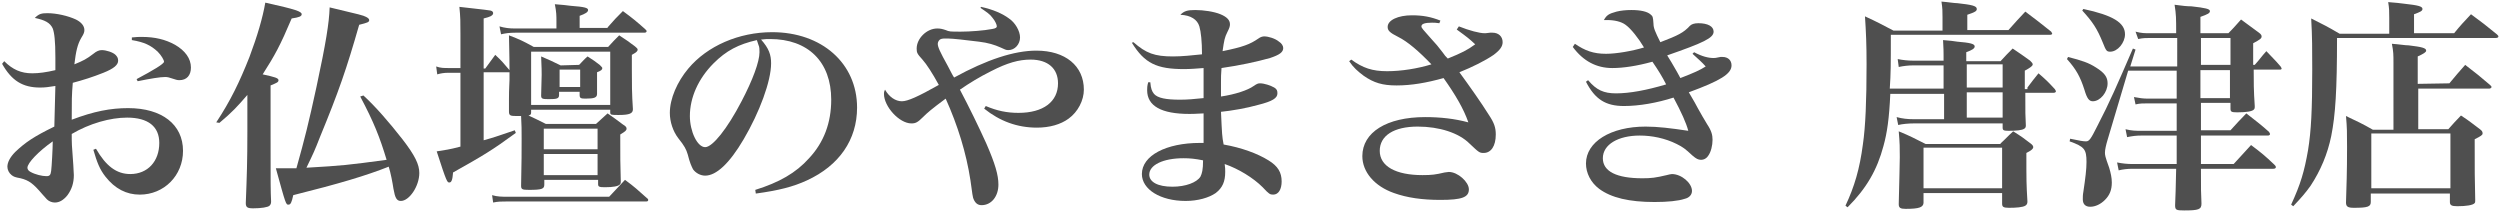
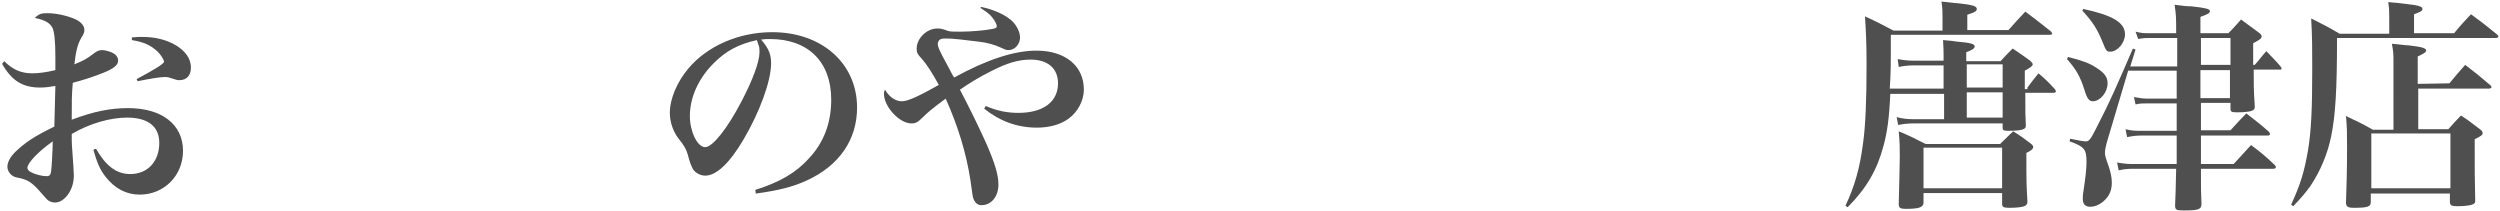
<svg xmlns="http://www.w3.org/2000/svg" version="1.1" id="レイヤー_1" x="0px" y="0px" width="474px" height="40px" viewBox="0 0 474 40" style="enable-background:new 0 0 474 40;" xml:space="preserve">
  <style type="text/css">
	.st0{fill:#4F4F4F;}
</style>
  <g>
    <g>
      <path class="st0" d="M0.8,11.6c1.6,1.6,3.2,2.3,5.3,2.3c1.3,0,2.7-0.2,4.4-0.6c0-1.1,0-1.6,0-2.4c0-3.2-0.2-4.7-0.5-5.5    c-0.5-1.1-1.5-1.6-3.4-2C7.4,2.6,7.9,2.5,9,2.5c1.7,0,3.9,0.5,5.4,1.2c1,0.5,1.6,1.2,1.6,2c0,0.4-0.1,0.7-0.6,1.5    c-0.7,1.2-1,2.5-1.3,5c1.7-0.7,2.3-1,3.6-2c0.6-0.5,1.1-0.7,1.6-0.7c0.8,0,2.1,0.4,2.6,0.9c0.3,0.3,0.5,0.6,0.5,1.1    c0,0.8-0.8,1.5-2.8,2.3s-3.9,1.4-5.8,1.9c-0.2,2.4-0.2,3.2-0.2,7c4.2-1.6,7.4-2.2,10.7-2.2c6.4,0,10.4,3.1,10.4,8.1    c0,4.7-3.6,8.3-8.2,8.3c-2.5,0-4.7-1.1-6.5-3.4c-1.1-1.4-1.6-2.7-2.3-5.1l0.5-0.2c1.9,3.3,3.9,4.8,6.5,4.8c3.3,0,5.5-2.4,5.5-5.9    c0-3.1-2.1-4.8-6.1-4.8c-3.2,0-7.1,1.1-10.5,3.1c0,1.9,0,1.9,0.3,5.9c0,0.7,0.1,1.3,0.1,1.9c0,1.5-0.4,2.7-1.2,3.8    c-0.8,1-1.6,1.4-2.4,1.4c-0.5,0-1.1-0.2-1.5-0.6c-0.2-0.2-0.2-0.2-0.9-1c-1.7-2-2.5-2.6-4.1-3c-1.1-0.2-1.3-0.3-1.7-0.6    c-0.5-0.4-0.8-1-0.8-1.6c0-0.8,0.5-1.8,1.5-2.8c1.9-1.8,3.5-2.9,7.4-4.8c0.1-2.5,0.1-5.1,0.2-7.7c-1.3,0.2-1.9,0.3-2.9,0.3    c-3.3,0-5.4-1.3-7.2-4.5L0.8,11.6z M5.2,31.8c0,0.3,0.2,0.6,0.6,0.8c0.9,0.5,2.2,0.8,3,0.8c0.6,0,0.8-0.2,0.9-1    c0.1-0.7,0.3-4.3,0.3-5.6C7.3,28.7,5.2,30.9,5.2,31.8z M25,7.1C25.9,7,26.3,7,26.9,7c2.5,0,4.5,0.5,6.3,1.5c1.9,1.1,3,2.6,3,4.3    c0,1.5-0.8,2.4-2.2,2.4c-0.4,0-0.7-0.1-1.3-0.3s-0.9-0.3-1.4-0.3c-0.9,0-2.8,0.3-5.2,0.8L25.9,15c3.2-1.7,5.2-2.9,5.2-3.3    c0-0.3-0.5-1.2-1.2-1.9C28.6,8.6,27.4,8,25,7.6V7.1z" />
-       <path class="st0" d="M41,23.2c2.7-4.1,4.4-7.6,6.3-12.4c1.5-4,2.5-7.4,3-10.3c5.9,1.3,6.9,1.7,6.9,2.2c0,0.4-0.5,0.6-1.9,0.8    c-2.2,5.2-3.2,7-5.5,10.6c2.3,0.5,3,0.7,3,1.1c0,0.4-0.3,0.5-1.5,1v8.6c0,11.1,0,11.1,0.1,13.4c0,0.4-0.1,0.6-0.3,0.8    c-0.3,0.3-1.6,0.5-3.1,0.5c-1.1,0-1.4-0.2-1.4-1c0.2-5.1,0.3-7.9,0.3-13.5v-7c-1.9,2.2-2.8,3.2-5.3,5.3L41,23.2z M68.9,18.1    c2.3,2.1,4.9,5.1,7.4,8.3c2.4,3.1,3.2,4.8,3.2,6.4c0,2.5-1.9,5.3-3.5,5.3c-0.8,0-1.1-0.6-1.4-2.3c-0.2-1.3-0.5-2.9-0.9-4.2    c-4.3,1.7-9.3,3.2-18.1,5.4c-0.3,1.4-0.5,1.8-0.9,1.8c-0.5,0-0.5,0-2.4-6.9c1,0,1.7,0,2.1,0c0.5,0,0.7,0,1.8,0    c1.6-5.7,2.3-8.5,3.8-15.4c1.8-8.4,2.4-12.1,2.5-15.1c5.9,1.4,6.3,1.5,6.9,1.8C69.8,3.4,70,3.6,70,3.8c0,0.4-0.3,0.5-1.9,0.9    c-2.4,8.4-3.9,12.7-7.4,21.2c-1.1,2.8-1.2,3-2.6,5.9c6.9-0.4,7.8-0.5,15.2-1.5c-1.3-4.3-2.4-7.1-5-12L68.9,18.1z" />
-       <path class="st0" d="M92,13c0.8-1.1,1.1-1.5,1.9-2.6c1.3,1.2,1.5,1.5,2.7,2.9c0-3.2-0.1-5.4-0.1-6.6c2.1,0.8,2.7,1.1,4.7,2.2h14.1    c0.9-1,1.2-1.3,2.1-2.2c1.4,0.9,1.8,1.2,3,2.1c0.3,0.3,0.5,0.4,0.5,0.6c0,0.3-0.2,0.5-1.1,1c0,1.2,0,2,0,2.8c0,2.6,0,4.6,0.2,7.5    c0,0.8-0.6,1.1-2.7,1.1c-1.4,0-1.6,0-1.6-0.5v-0.5h-15v0.5c0,0.4-0.1,0.5-0.5,0.6c1.1,0.5,1.7,0.8,3.3,1.6h9.5c1.1-1,1.1-1,2.2-2    c1.3,0.9,1.7,1.2,2.9,2.1c0.5,0.3,0.7,0.5,0.7,0.8s-0.2,0.5-1.2,1.1c0,4.5,0,5.5,0.1,8.8c0,0.4,0,0.5-0.2,0.7    c-0.3,0.3-1.2,0.5-2.8,0.5c-1.1,0-1.3-0.1-1.3-0.6v-0.8h-10.2V35c0,0.8-0.4,1-2.9,1c-1.3,0-1.5-0.1-1.5-0.8    c0.1-4.7,0.1-6.3,0.1-8.9c0-1.8,0-2.4-0.1-4.3c-0.5,0-0.7,0-0.8,0c-1.3,0-1.5-0.1-1.5-0.9c0-1.1,0-1.9,0-2.4c0-1.9,0.1-3,0.1-3.5    v-1.5h-0.3h-4.6v12.9c2.2-0.6,3.2-1,5.9-1.9l0.2,0.5c-4.5,3.3-6.2,4.3-11.9,7.5c-0.1,1.4-0.3,1.9-0.7,1.9s-0.5,0-2.4-5.9    c1.8-0.3,2.2-0.3,4.5-0.9v-14H85c-0.8,0-1.4,0.1-2.1,0.3l-0.2-1.5c0.8,0.3,1.5,0.3,2.3,0.3h2.3V6.5c0-2.4,0-3.2-0.2-5.2    C92.3,1.9,92.5,1.9,93,2c0.4,0.1,0.5,0.3,0.5,0.5c0,0.4-0.5,0.7-1.8,1V13H92z M115.5,37.3c1.6-1.7,1.6-1.7,3-3.2    c1.9,1.4,2.4,1.9,4.2,3.5c0.2,0.1,0.2,0.3,0.2,0.3c0,0.2-0.1,0.3-0.4,0.3H96.1c-1,0-1.7,0-2.6,0.2L93.3,37c1,0.3,1.9,0.3,2.8,0.3    H115.5z M115.2,5.2c1.5-1.7,1.5-1.7,2.9-3.1c1.9,1.4,2.5,1.9,4.2,3.4c0.2,0.2,0.3,0.3,0.3,0.4c0,0.2-0.2,0.3-0.4,0.3H97.7    c-1.1,0-1.8,0.1-2.7,0.3L94.7,5c1,0.3,1.9,0.4,2.9,0.4h7.9V4c0-1,0-1.7-0.3-3.2c1.2,0.1,2.4,0.2,3,0.3c2.7,0.2,3.3,0.4,3.3,0.8    S111,2.6,109.9,3v2.3h5.3V5.2z M100.7,9.8v10.1h15V9.8H100.7z M109.8,12.3c0.7-0.7,0.9-1,1.6-1.6c1.1,0.7,1.4,0.9,2.3,1.6    c0.3,0.3,0.5,0.5,0.5,0.6c0,0.3-0.2,0.5-1,0.8c0,0.5,0,0.8,0,1.1c0,0.7,0,0.8,0,3c0,0.7-0.5,0.9-2.2,0.9c-0.9,0-1.1-0.1-1.1-0.7    v-0.6H106V18c0,0.7-0.4,0.8-2,0.8c-1.2,0-1.4-0.1-1.4-0.7c0.1-3.3,0.1-3.3,0.1-3.9c0-0.8,0-1.1-0.1-3.5c1.6,0.7,2.1,0.9,3.7,1.7    L109.8,12.3L109.8,12.3z M113.3,24.4h-10.2v3.9h10.2V24.4z M103.1,29.2v4h10.2v-4H103.1z M106.1,16.5h3.9v-3.3h-3.9V16.5z" />
      <path class="st0" d="M143.2,36c4.5-1.4,7.7-3.2,10.2-6c2.8-3,4.2-6.7,4.2-11.1c0-7.2-4.4-11.5-11.6-11.5c-0.5,0-0.9,0-1.7,0.1    c1.5,1.7,1.9,2.9,1.9,4.5c0,3.4-2.2,9.3-5.2,14.4c-2.7,4.6-5.2,6.9-7.3,6.9c-0.9,0-1.8-0.5-2.3-1.2c-0.3-0.6-0.6-1.2-1-2.8    c-0.3-1-0.6-1.6-1.8-3.1c-1-1.3-1.6-3.1-1.6-4.8c0-2.7,1.4-5.9,3.5-8.4c3.6-4.3,9.6-6.9,15.9-6.9c9.4,0,16.1,5.9,16.1,14.3    c0,6.1-3.4,11-9.5,13.8c-2.6,1.2-5.3,1.9-9.7,2.5L143.2,36z M135.3,12c-2.9,2.9-4.5,6.5-4.5,10c0,2.9,1.4,5.9,2.9,5.9    c1.4,0,4.2-3.5,6.9-8.7c2.1-4,3.4-7.5,3.4-9.3c0-0.5,0-1-0.2-1.4c-0.1-0.3-0.3-0.9-0.3-0.9C140,8.4,137.7,9.6,135.3,12z" />
      <path class="st0" d="M186,1.3c2.3,0.5,4.1,1.3,5.3,2.2c1.2,0.8,2.1,2.4,2.1,3.6c0,1.3-1,2.4-2.2,2.4c-0.5,0-0.6-0.1-1.5-0.5    c-1.1-0.5-2.4-0.9-4.1-1.1c-2.4-0.3-5-0.6-5.9-0.6c-0.7,0-1,0-1.3,0.1s-0.6,0.5-0.6,0.9c0,0.6,0.4,1.5,1.9,4.2    c0.8,1.5,0.8,1.6,1.2,2.2c6.2-3.4,11.4-5.1,15.6-5.1c5.5,0,9,2.9,9,7.4c0,2-1.1,4.2-2.9,5.5c-1.5,1.1-3.6,1.7-6,1.7    c-3.7,0-7-1.2-10-3.6l0.3-0.5c2.1,0.9,4,1.3,6.2,1.3c4.7,0,7.5-2.1,7.5-5.6c0-2.8-1.9-4.5-5.2-4.5c-2.2,0-4.4,0.6-7.5,2.2    c-2.2,1.1-4,2.2-5.9,3.5c1.8,3.4,3.5,6.9,5,10.2c1.7,3.9,2.3,6,2.3,7.8c0,2.2-1.3,3.9-3.2,3.9c-0.8,0-1.3-0.5-1.6-1.4    c-0.1-0.4-0.1-0.4-0.5-3.3c-0.8-5.2-2.4-10.4-4.7-15.5c-2.7,2-3.5,2.7-4.3,3.5c-1,1-1.4,1.2-2.2,1.2c-2.3,0-5.2-3.2-5.2-5.6    c0-0.2,0-0.4,0.2-0.8c0.8,1.4,2,2.2,3.2,2.2c1.1,0,3.1-0.9,7-3.1c-1.2-2.2-2.3-3.9-3.1-4.8c-1-1.1-1.1-1.3-1.1-2.1    c0-1.9,1.9-3.8,3.9-3.8c0.6,0,1,0.1,1.6,0.3C180,6,180.1,6,182.2,6c1.7,0,4.4-0.2,5.9-0.5c0.7-0.1,0.9-0.3,0.9-0.5    c0-0.3-0.3-1-0.8-1.6c-0.5-0.7-1.1-1.1-2.3-1.9L186,1.3z" />
-       <path class="st0" d="M214.9,8c2.4,2.1,4,2.7,7.5,2.7c1.7,0,3.6-0.2,5.5-0.4c0-2.4-0.2-4.3-0.5-5.3c-0.4-1.3-1.6-2.1-3.6-2.2    c0.7-0.7,1.3-0.9,2.8-0.9c1.6,0,3.6,0.3,4.8,0.8s1.8,1.1,1.8,1.9c0,0.4-0.1,0.7-0.5,1.5c-0.5,1-0.6,1.5-0.9,3.6    c3.9-0.8,5.2-1.3,6.8-2.4c0.4-0.3,0.8-0.4,1.1-0.4c0.8,0,2.1,0.4,2.8,1c0.5,0.3,0.8,0.8,0.8,1.2c0,0.8-0.7,1.3-2.5,1.9    c-2.5,0.7-5.7,1.4-9.2,1.9c-0.1,1.2-0.1,1.8-0.1,2.6v2.2c0,0.1,0,0.3,0,0.6c2.7-0.4,5.1-1.2,6.2-2c0.6-0.4,0.8-0.5,1.2-0.5    c0.8,0,2,0.4,2.7,0.8c0.5,0.3,0.6,0.6,0.6,1.1c0,0.9-0.9,1.5-3.7,2.2c-2.1,0.6-5,1.1-7,1.3c0.2,4.4,0.2,4.6,0.5,6.2    c3.4,0.6,6.4,1.7,8.5,3c1.8,1.1,2.5,2.3,2.5,4c0,1.5-0.6,2.5-1.6,2.5c-0.6,0-0.8-0.1-2-1.4c-1.8-1.8-4.6-3.5-7.2-4.4    c0.1,0.7,0.1,1,0.1,1.5c0,1.8-0.5,3-1.8,4c-1.3,0.9-3.4,1.5-5.7,1.5c-4.8,0-8.3-2.2-8.3-5.1c0-3.5,4.6-5.9,11-5.9h0.7    c0-0.8,0-0.8,0-2.1c0-0.5,0-1.1,0-1.7V22c0-0.1,0-0.3,0-0.5c-1.8,0.1-2.2,0.1-2.7,0.1c-5.3,0-8-1.5-8-4.5c0-0.4,0-0.8,0.2-1.5h0.4    c0.1,1.2,0.3,1.7,0.7,2.2c0.7,0.8,2.3,1.1,4.9,1.1c1.4,0,2.6-0.1,4.5-0.3c0-0.9,0-4.3,0-5.7c-1.3,0.1-2.5,0.2-3.7,0.2    c-5.2,0-7.5-1.1-9.9-5L214.9,8z M224.4,30c-3.9,0-6.5,1.3-6.5,3.1c0,1.4,1.6,2.3,4.4,2.3c2.5,0,4.6-0.8,5.3-1.9    c0.3-0.6,0.5-1.3,0.5-3.1C226.6,30.1,225.6,30,224.4,30z" />
-       <path class="st0" d="M276.6,5c2,0.8,3.9,1.3,4.9,1.3c0.2,0,0.2,0,1-0.1c0.2,0,0.4,0,0.5,0c1.1,0,1.9,0.7,1.9,1.8    c0,0.8-0.5,1.5-1.7,2.4c-1.6,1.1-4,2.3-6.5,3.3c1.9,2.6,4.1,5.7,5.6,8.1c1,1.5,1.3,2.4,1.3,3.7c0,2.2-0.9,3.5-2.3,3.5    c-0.8,0-0.9-0.1-2.7-1.8c-2-2-5.7-3.2-9.8-3.2c-4.5,0-7.2,1.7-7.2,4.6s3,4.6,8.1,4.6c1.8,0,2.5-0.1,4.2-0.5c0.3,0,0.5-0.1,0.8-0.1    c1.7,0,3.8,1.9,3.8,3.3c0,1.5-1.3,2-5.4,2c-3.4,0-6.3-0.4-8.8-1.3c-3.7-1.3-6-4-6-7c0-4.5,4.6-7.4,11.9-7.4c2.9,0,5.6,0.3,8.2,1    c-0.9-2.6-2.5-5.3-4.7-8.4c-3.2,0.9-6.1,1.4-8.9,1.4c-2.7,0-4.3-0.5-6.2-1.8c-1.2-0.9-2-1.6-2.8-2.8l0.4-0.3    c2.2,1.6,4,2.2,6.8,2.2c2.7,0,5.8-0.5,8.4-1.3c-2.4-2.5-4.5-4.3-6.3-5.2c-1.6-0.8-2-1.2-2-1.9c0-1.3,2-2.2,4.6-2.2    c2.1,0,3.6,0.3,5.4,1l-0.2,0.5c-0.8-0.1-0.9-0.1-1.4-0.1c-1.3,0-2,0.2-2,0.7c0,0.3,0.3,0.6,1.9,2.4c1,1.1,1.1,1.2,2.1,2.5    c0.5,0.7,0.5,0.7,1,1.2c2.7-1.1,3.7-1.6,5.2-2.7c-1.2-1.1-1.3-1.2-3.5-2.8L276.6,5z" />
-       <path class="st0" d="M298.6,8.3c1.9,1.3,3.5,1.9,5.9,1.9c1.9,0,4.9-0.5,7.2-1.2c-1-1.7-2.5-3.6-3.5-4.3c-0.8-0.6-2.1-0.9-3.5-0.9    c-0.1,0-0.3,0-0.6,0c0.5-0.9,0.9-1.2,2.4-1.6c0.8-0.2,1.8-0.3,2.8-0.3c1.8,0,3,0.3,3.6,0.8c0.5,0.4,0.5,0.5,0.6,1.8    c0,0.8,0.3,1.5,1.3,3.5c3.4-1.3,4.4-1.8,5.6-3.1c0.3-0.3,0.8-0.5,1.6-0.5c1.8,0,2.9,0.6,2.9,1.6c0,1.2-1.9,2.1-8.8,4.5    c0.3,0.5,0.3,0.5,0.8,1.3c0.2,0.4,0.8,1.3,1.7,3c2.6-1,3.7-1.5,4.8-2.2c-0.8-0.9-1.2-1.2-2.5-2.4l0.3-0.3c1.5,0.8,2.7,1.1,3.7,1.1    c0.3,0,0.3,0,1.3-0.2c0.2,0,0.3,0,0.4,0c1,0,1.7,0.6,1.7,1.6c0,1.6-2.1,2.9-8.1,5.1c1.1,1.9,1.3,2.2,1.7,3    c0.9,1.6,0.9,1.6,1.8,3.1c0.8,1.2,1,2,1,2.9c0,1.1-0.3,2.3-0.8,3c-0.3,0.5-0.8,0.8-1.4,0.8c-0.5,0-0.9-0.2-1.6-0.8    c-1.4-1.3-1.8-1.6-3-2.2c-2.2-1.1-4.7-1.6-7-1.6c-4.1,0-7,1.7-7,4.3c0,2.5,2.6,3.8,7.5,3.8c1.7,0,2.5-0.1,4.6-0.6    c0.4-0.1,0.8-0.2,1-0.2c1.8,0,3.8,1.7,3.8,3.2c0,0.7-0.5,1.3-1.4,1.5c-1.2,0.4-3.2,0.6-5.7,0.6c-4.8,0-8.2-0.8-10.5-2.5    c-1.6-1.2-2.5-3-2.5-4.8c0-4.1,4.7-7,11.3-7c2.3,0,4.8,0.3,8.1,0.8c-0.4-1.5-1.3-3.5-2.8-6.3c-3.1,1-6.5,1.6-9.4,1.6    c-3.5,0-5.5-1.3-7.2-4.6l0.4-0.3c1.6,1.9,3,2.5,5.3,2.5c2.6,0,5.8-0.6,9.5-1.7c-0.7-1.4-1.5-2.7-2.6-4.3c-2.9,0.8-5.5,1.2-7.6,1.2    c-3,0-5.5-1.3-7.5-4L298.6,8.3z" />
      <path class="st0" d="M384.4,16.6c0.9-1.2,1.2-1.6,2.1-2.7c1.4,1.2,1.8,1.6,3.1,3c0.1,0.2,0.2,0.3,0.2,0.4c0,0.2-0.2,0.3-0.5,0.3    H384c0,4.1,0,4.1,0.1,6.2c0,0.3-0.1,0.5-0.3,0.6c-0.4,0.3-1.5,0.4-3,0.4c-0.9,0-1.1-0.1-1.1-0.6v-0.8h-16.9    c-0.9,0-2.1,0.1-2.9,0.3l-0.3-1.5c1.1,0.3,2.1,0.4,3.2,0.4h5.8v-4.8h-10.2c-0.2,4.6-0.6,7.4-1.3,9.9c-1.2,4.5-3.2,8-6.8,11.6    l-0.4-0.3c1.7-3.6,2.7-7,3.3-11.6c0.5-3.4,0.7-8.3,0.7-15.2c0-3.8-0.1-6-0.3-9.1c2.4,1.1,3.1,1.5,5.4,2.7h9.3V3.3    c0-1.2,0-1.7-0.2-3c1.3,0.1,2.4,0.3,3,0.3c2.7,0.3,3.7,0.5,3.7,1.1c0,0.4-0.3,0.6-1.8,1.1v2.9h7.8c1.4-1.6,1.9-2.1,3.2-3.5    c2.1,1.6,2.8,2.1,4.9,3.8c0.1,0.2,0.2,0.3,0.2,0.4s-0.2,0.2-0.4,0.2h-30.2c0,5.8,0,7.2-0.2,10.2h10.2v-4.4h-5.8    c-0.8,0-1.8,0.1-2.7,0.3l-0.2-1.5c1,0.2,2,0.3,2.9,0.3h5.8v-0.9c0-0.7,0-1.4-0.1-3c1.2,0.1,2.2,0.2,2.7,0.3    c2.4,0.2,3.3,0.4,3.3,0.9c0,0.4-0.5,0.7-1.6,1.1v1.7h6.5c1-1.1,1.3-1.4,2.3-2.4c1.5,1,1.9,1.3,3.3,2.3c0.3,0.3,0.5,0.5,0.5,0.7    c0,0.3-0.4,0.6-1.5,1.2c0,0.7,0,1.1,0,1.6c0,0.3,0,0.6,0,1.3c0,0.3,0,0.3,0,0.6h0.5V16.6z M379.3,27.2c1.1-1,1.3-1.3,2.4-2.3    c1.6,1,2,1.3,3.3,2.3c0.4,0.3,0.5,0.5,0.5,0.7c0,0.3-0.3,0.6-1.3,1.1c0,5.5,0,5.8,0.2,9.2c0,0.4-0.1,0.6-0.4,0.8    c-0.5,0.3-1.7,0.4-3.1,0.4c-1.1,0-1.3-0.2-1.3-0.8v-2h-14.9v1.9c-0.1,0.8-0.8,1.1-3.4,1.1c-1,0-1.3-0.2-1.3-0.9    c0.1-4.8,0.2-7.4,0.2-8.9c0-1.8,0-2.6-0.2-4.9c2.2,0.9,2.9,1.3,5.1,2.4h14.2V27.2z M364.7,35.7h14.9V28h-14.9V35.7z M379.7,12.2    h-6.8v4.4h6.8V12.2z M372.9,17.5v4.8h6.8v-4.8H372.9z" />
      <path class="st0" d="M392.1,10.8c2.7,0.7,3.9,1.1,5.3,2c1.6,1,2.2,1.8,2.2,3c0,1.7-1.4,3.4-2.8,3.4c-0.7,0-1.1-0.5-1.6-2.2    c-0.8-2.5-1.6-3.9-3.3-5.8L392.1,10.8z M427.5,12.3c1-1.1,1.2-1.5,2.2-2.6c1.2,1.3,1.6,1.6,2.7,2.9c0.1,0.2,0.2,0.3,0.2,0.4    c0,0.1-0.1,0.2-0.3,0.2h-5c0,2.3,0,4,0.2,6.9c0,0.4,0,0.5-0.2,0.7c-0.3,0.3-1.3,0.5-3.1,0.5c-1.1,0-1.3-0.1-1.3-0.7v-1.1h-5.6v5.2    h5.6c1.3-1.4,1.7-1.9,3-3.2c1.9,1.5,2.5,1.9,4.3,3.5c0.1,0.2,0.2,0.3,0.2,0.4c0,0.2-0.2,0.3-0.4,0.3h-12.7c0,2.3,0,4.1,0,5.4h6.2    c1.5-1.6,1.9-2.1,3.3-3.6c2,1.5,2.6,2,4.4,3.7c0.2,0.2,0.3,0.3,0.3,0.5S431.3,32,431,32h-13.7c0,4.3,0,4.3,0.1,6.6    c0,1.1-0.5,1.3-3.3,1.3c-1.5,0-1.7-0.1-1.7-1c0.1-2.4,0.1-2.4,0.2-6.9h-8.3c-0.9,0-1.8,0.1-2.6,0.3l-0.3-1.5c1,0.2,1.9,0.3,3,0.3    h8.3c0-1,0-2.8,0-5.4H406c-1,0-1.7,0.1-2.7,0.3l-0.3-1.5c1.2,0.3,1.9,0.3,3,0.3h6.7v-5.2h-5.4c-1,0-1.6,0-2.4,0.2l-0.3-1.4    c1.1,0.2,1.7,0.3,2.7,0.3h5.4v-5.3h-9.2l-3.9,13.1c-0.3,1-0.5,1.9-0.5,2.4s0,0.7,0.8,2.9c0.3,1,0.5,1.9,0.5,2.8    c0,1.4-0.4,2.4-1.3,3.3c-0.8,0.8-1.8,1.3-2.8,1.3c-0.9,0-1.4-0.5-1.4-1.4c0-0.4,0-0.9,0.1-1.4c0.4-2.7,0.6-4.3,0.6-5.7    c0-2.4-0.4-2.9-3.2-3.9l0.1-0.5c1.9,0.4,2.5,0.5,3,0.5c0.6,0,0.9-0.4,2.1-2.8c2.4-4.6,3.9-8.1,6.8-14.8l0.5,0.2l-1,3.2h8.9V7.2    h-5.1c-0.8,0-1.4,0-2.3,0.2L404.9,6c1.1,0.3,1.8,0.3,2.7,0.3h5c0-2.9,0-3.5-0.3-5.4c1.4,0.2,2.4,0.3,3.2,0.3    c2.7,0.3,3.5,0.5,3.5,0.9s-0.4,0.6-1.8,1.1v3.1h5.3c1.1-1.1,1.4-1.5,2.4-2.6c1.5,1.1,1.9,1.4,3.4,2.5c0.4,0.3,0.5,0.5,0.5,0.7    c0,0.4-0.3,0.6-1.6,1.3v4.1C427.2,12.3,427.5,12.3,427.5,12.3z M395,1.7c5.6,1.2,7.9,2.6,7.9,4.8c0,1.6-1.4,3.3-2.8,3.3    c-0.7,0-0.8-0.2-1.4-1.7c-1.1-2.7-1.9-3.9-3.9-6.1L395,1.7z M422.9,7.2h-5.6v5.1h5.6V7.2z M417.2,13.2v3.7c0,0,0,0.2,0,0.5v1.2    h5.6v-5.3h-5.6V13.2z" />
      <path class="st0" d="M465.3,6.3c1.3-1.6,1.8-2.1,3.2-3.6c2.2,1.6,2.8,2.1,4.9,3.8c0.2,0.2,0.3,0.3,0.3,0.4c0,0.2-0.2,0.3-0.5,0.3    h-30.1c0,9.9-0.3,14.6-1.1,18.6c-0.7,3.4-2,6.5-3.9,9.4c-1,1.4-1.7,2.2-3.3,3.9l-0.4-0.3c1.8-3.9,2.5-6.3,3.2-10.3    c0.6-3.7,0.8-7.7,0.8-15.3c0-3.8,0-6.3-0.2-9.7c2.4,1.2,3.2,1.6,5.4,2.9h9.4v-3c0-1.2,0-1.8-0.2-3c1.3,0.1,2.3,0.2,3,0.3    c2.7,0.3,3.5,0.5,3.5,1c0,0.4-0.5,0.6-1.6,1v3.6H465.3z M464.4,15.8c1.3-1.6,1.7-2,3-3.5c2.1,1.6,2.7,2.1,4.7,3.8    c0.2,0.2,0.3,0.3,0.3,0.4s-0.2,0.3-0.4,0.3h-13.5v7.7h5.7c1-1.1,1.3-1.5,2.4-2.6c1.7,1.1,2.1,1.5,3.6,2.6c0.4,0.3,0.5,0.5,0.5,0.8    s-0.3,0.5-1.5,1.1c0,6.5,0,7.1,0.1,11.5c0,0.3,0,0.5-0.1,0.6c-0.3,0.4-1.6,0.6-3.3,0.6c-1.1,0-1.4-0.2-1.4-0.8v-1.6h-15v1.6    c0,0.9-0.6,1.1-3.2,1.1c-1.1,0-1.5-0.2-1.5-1c0.1-3.3,0.2-5.6,0.2-10.5c0-2.8,0-3.6-0.2-5.9c2.3,1.1,3,1.4,5.1,2.6h3.9V11.9    c0-1.5,0-2.1-0.3-3.6c1.4,0.1,2.5,0.3,3.2,0.3c2.5,0.3,3.3,0.5,3.3,1c0,0.3-0.5,0.6-1.6,1.1v5.2L464.4,15.8L464.4,15.8z     M449.6,35.7h15V25.3h-15V35.7z" />
    </g>
  </g>
</svg>